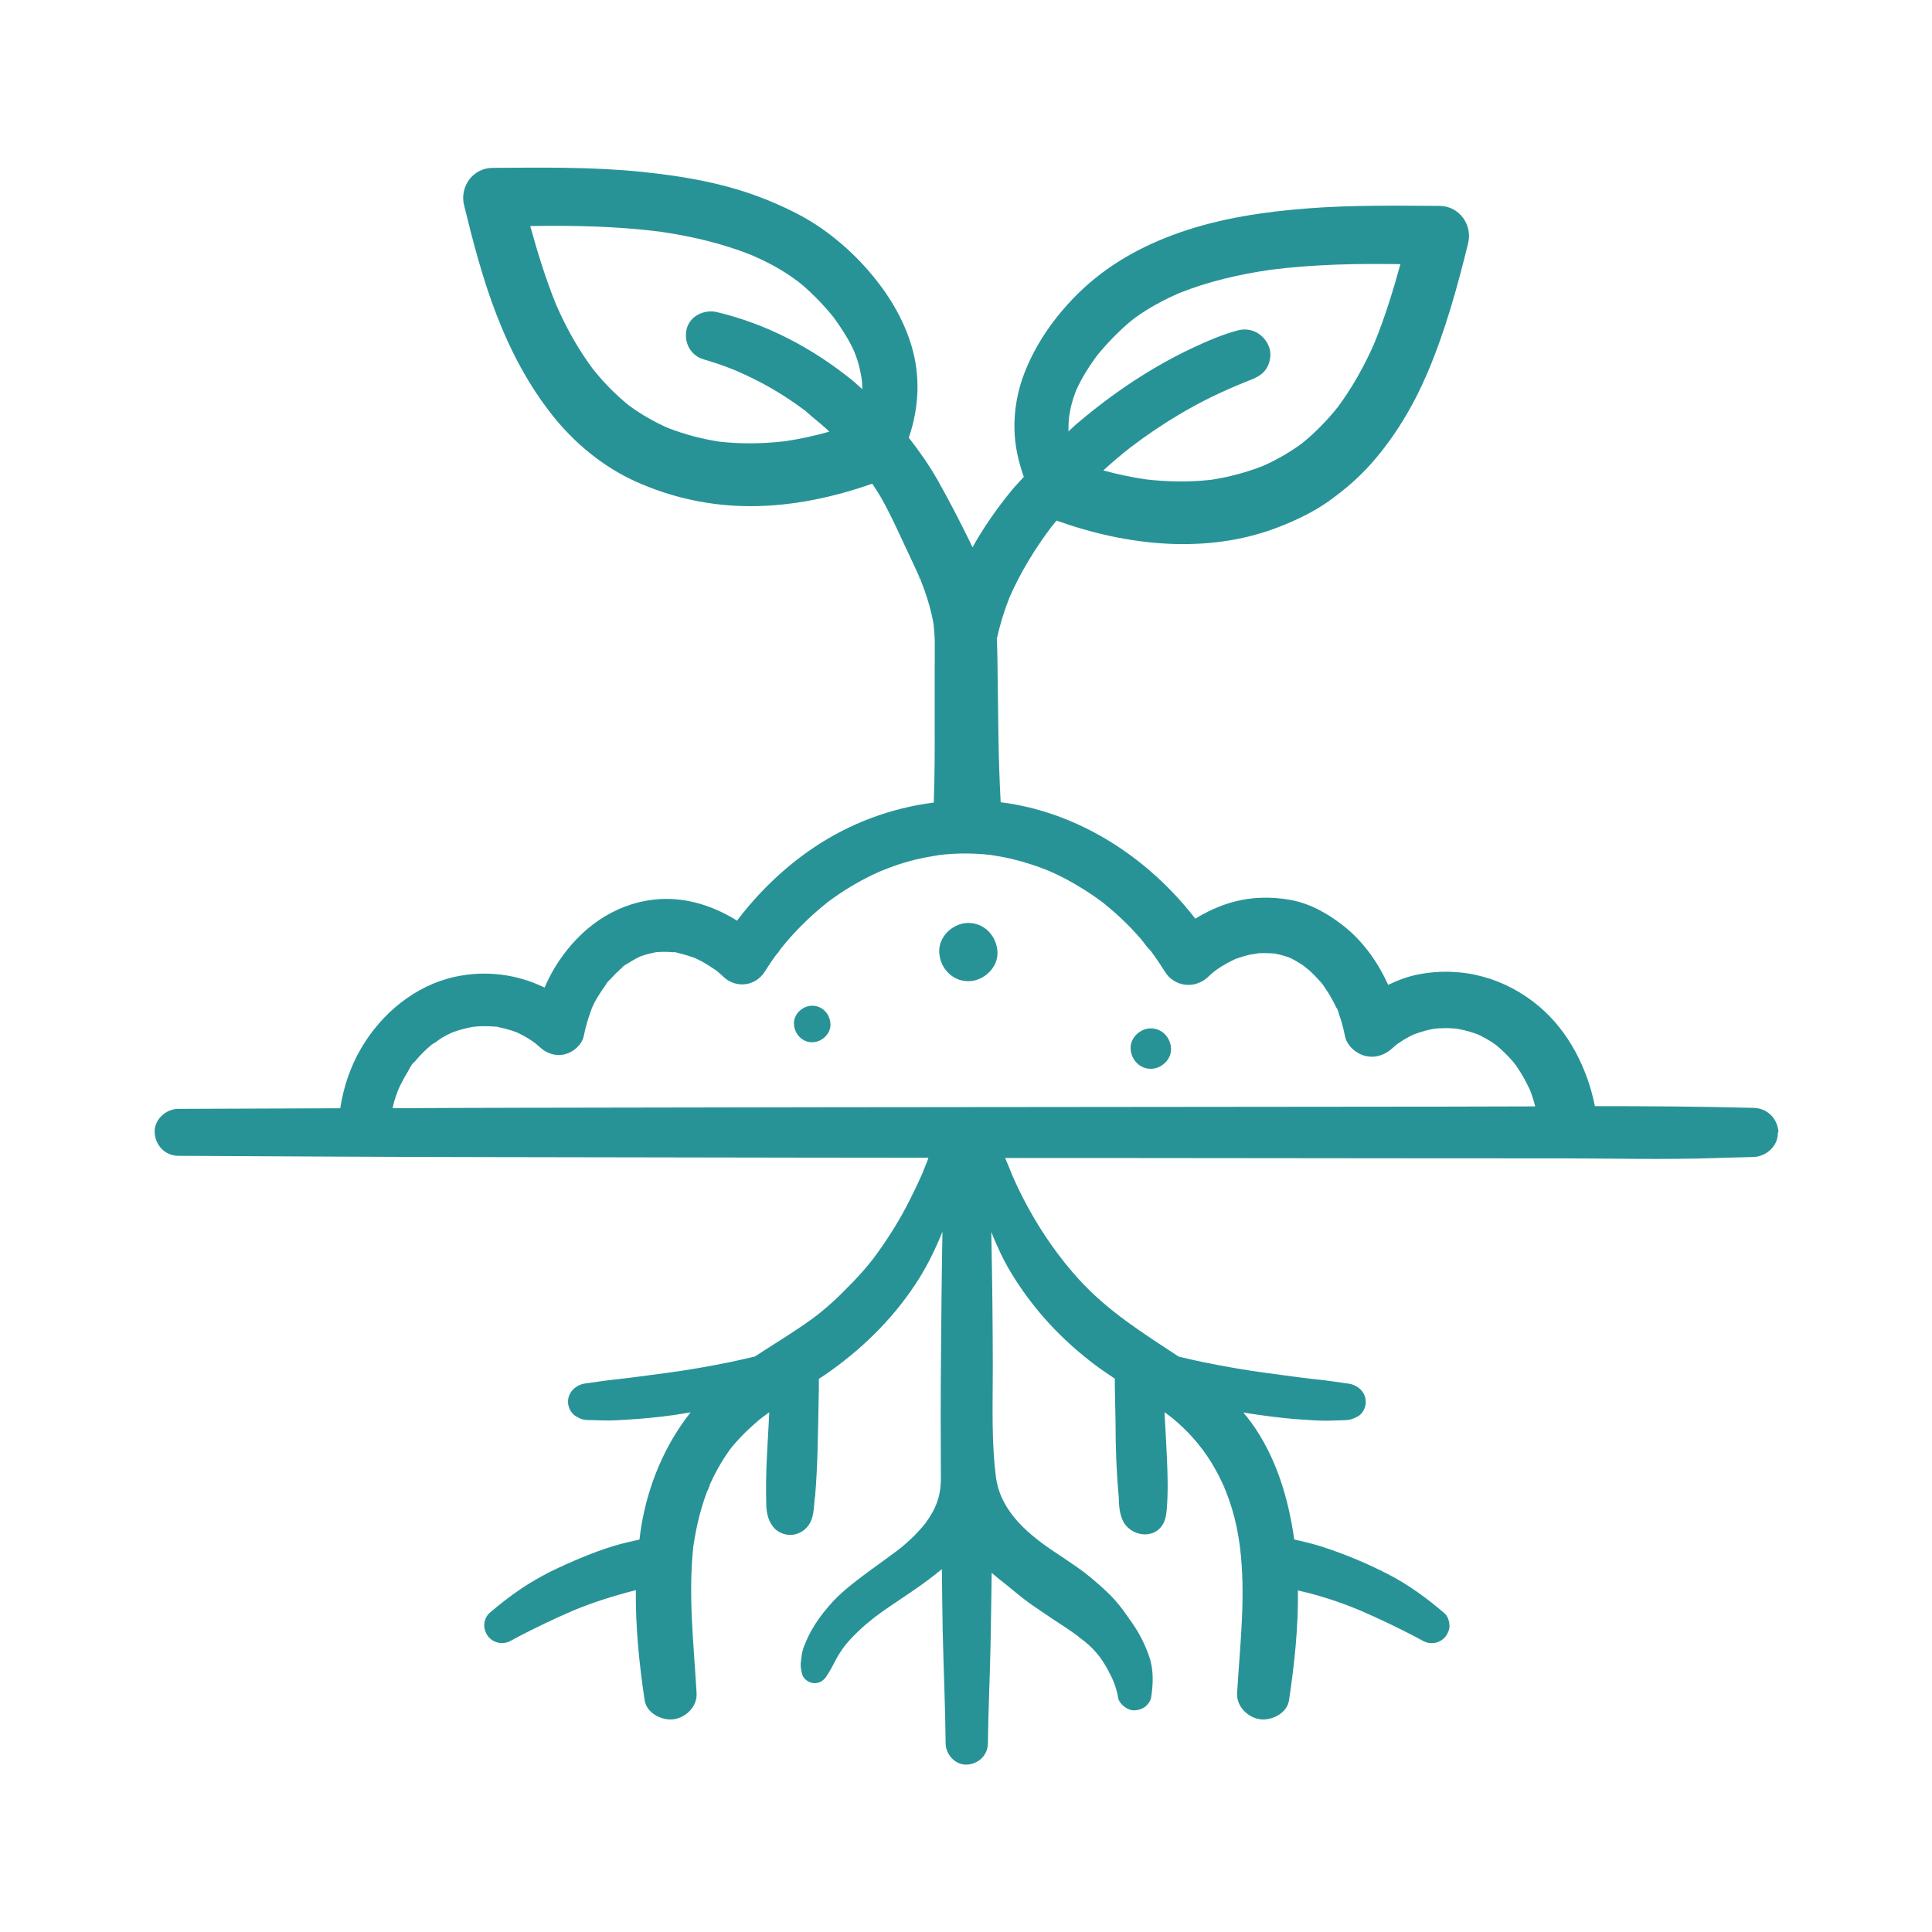
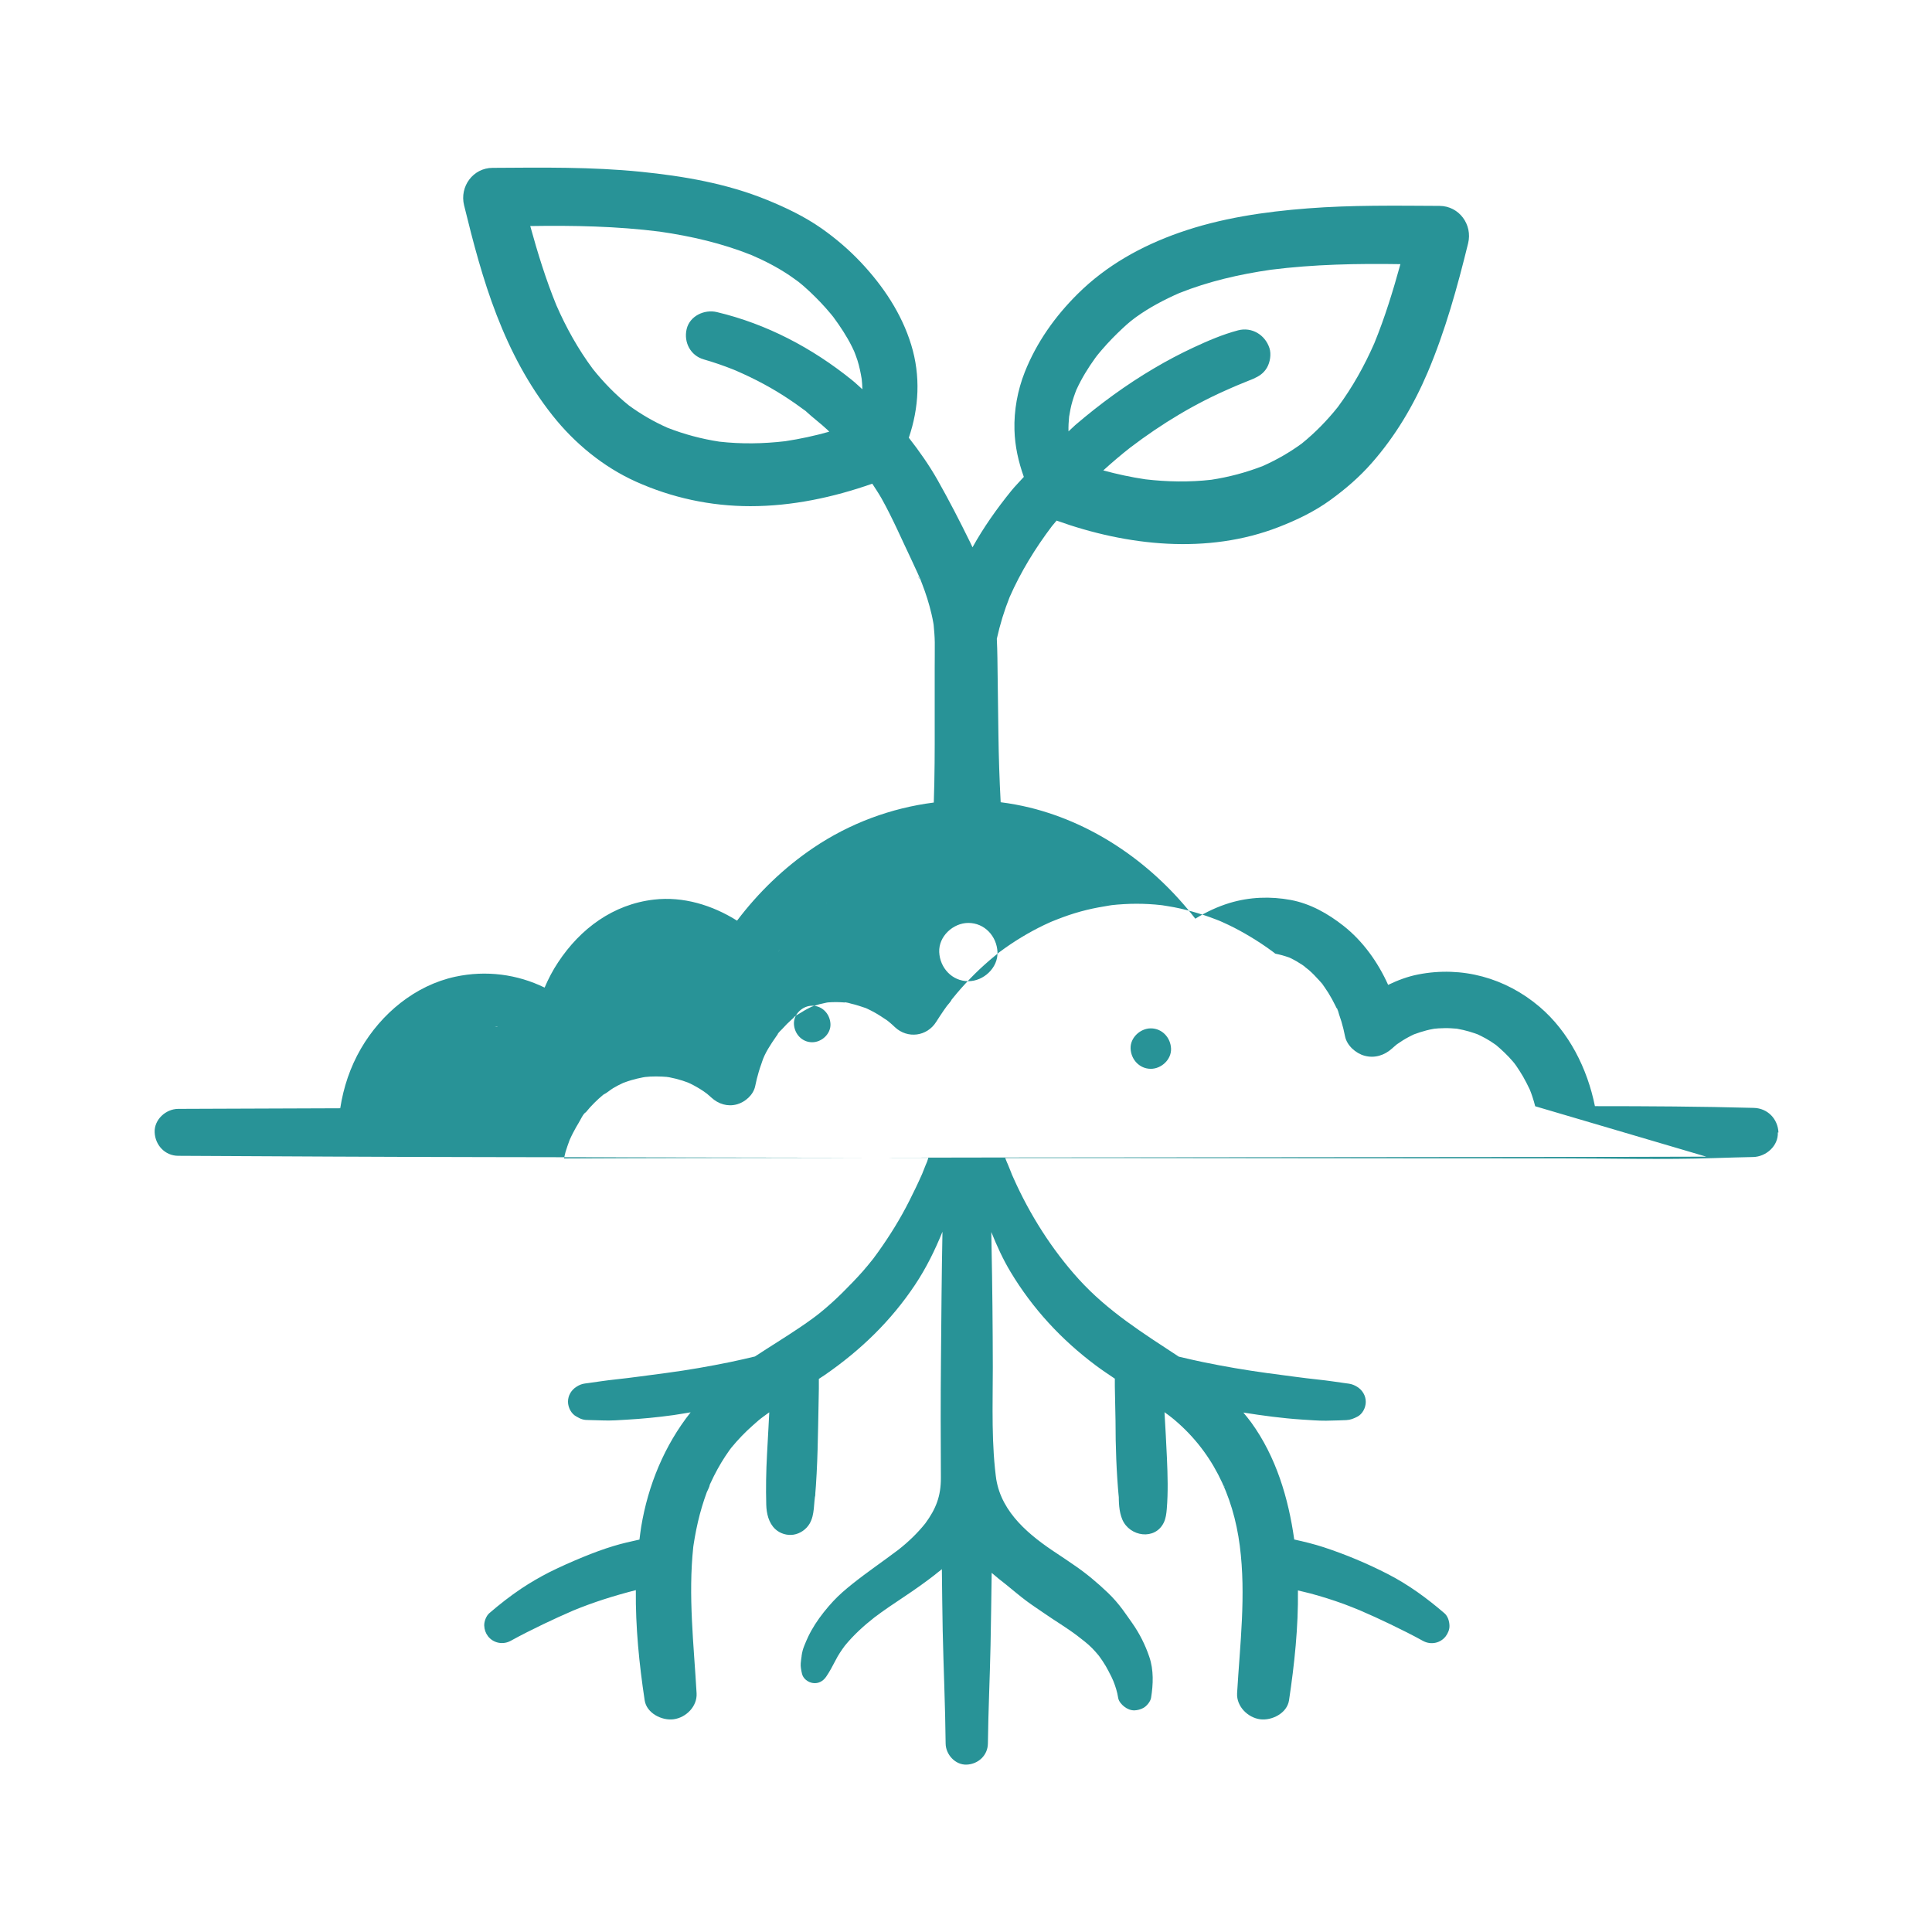
<svg xmlns="http://www.w3.org/2000/svg" width="1200pt" height="1200pt" version="1.1" viewBox="0 0 1200 1200">
-   <path d="m777.61 235.69c0.234-0.094 0.469-0.234 0.703-0.328 0.562-0.234 1.125-0.469 1.734-0.703-0.797 0.328-1.594 0.703-2.438 1.031zm-0.188 0.094c0.047 0 0.094-0.047 0.188-0.094l-1.406 0.562c0.422-0.188 0.797-0.328 1.219-0.516zm-206.48 123.32c-0.469-1.172-1.406-2.109 0.422 1.031-0.094-0.281-0.234-0.562-0.328-0.844-0.047-0.047-0.047-0.094-0.094-0.188zm-71.109-104.25h-0.047c0.328 0.328 0.609 0.562 0.844 0.703-0.281-0.234-0.562-0.469-0.797-0.703zm185.86 306.1s-0.047-0.047-0.094-0.047c-0.844-0.656-2.906-1.734 0.094 0.047zm-377.68 76.594c-0.188 0-0.375-0.047-0.562-0.047 2.484 0.75 1.734 0.141 0.562 0.047zm205.55-76.922c-0.094 0.047-0.141 0.094-0.188 0.188 0.234-0.188 0.609-0.469 0.938-0.703-0.234 0.188-0.469 0.375-0.75 0.562zm590.68 142.74c0.375 8.391-7.312 15.094-15.281 15.281s-15.984 0.375-24 0.656c-31.688 1.078-63.469 0.188-95.156 0.188-31.734 0-63.469 0-95.156-0.047-63.703-0.047-127.4-0.141-191.06-0.188-19.734 0-39.516-0.047-59.25 0 0.375 0.938 0.75 1.828 1.125 2.766 0.469 1.125 0.188 0.375 0.094 0.141 0.938 2.156 1.734 4.312 2.625 6.469 0.188 0.422 0.141 0.375 0.094 0.328 0.047 0.094 0.141 0.281 0.328 0.75 0.328 0.703 0.609 1.406 0.938 2.109 10.031 22.5 23.719 44.203 40.453 62.672 18.141 19.969 39.844 33.469 62.156 48.141 5.062 1.172 10.125 2.391 15.188 3.422 13.172 2.719 26.438 4.969 39.75 6.797 6.562 0.891 13.172 1.734 19.781 2.625-1.172-0.141-2.344-0.328-3.516-0.469 5.25 0.703 10.5 1.359 15.797 1.922 5.531 0.562 11.016 1.453 16.5 2.203 0.703 0.094 1.406 0.188 2.109 0.281 1.922 0.281 3.562 0.938 5.203 1.969 3.234 2.016 5.344 5.438 5.344 9.328 0 3.609-2.016 7.641-5.344 9.281-2.25 1.125-4.125 1.922-6.703 2.062-0.422 0-0.844 0-1.266 0.047l-3.797 0.141c-2.531 0.094-5.062 0.141-7.594 0.188-4.922 0.047-9.938-0.422-14.859-0.703-12.234-0.797-24.375-2.438-36.469-4.359 1.641 2.016 3.328 3.984 4.875 6.141 15.422 21.281 23.109 46.969 26.719 72.703 6.188 1.359 12.375 2.859 18.375 4.828 13.688 4.5 27.094 10.125 39.938 16.734 12.656 6.516 24.141 14.906 34.922 24.188 2.203 1.875 3.094 4.969 3.188 7.734 0.094 2.391-0.938 4.781-2.344 6.656-3.375 4.359-9.328 5.484-14.156 2.812-6.609-3.656-13.406-7.031-20.203-10.312-6.281-3.047-12.703-5.953-19.125-8.719-3.234-1.312-6.469-2.625-9.75-3.844-6.844-2.484-13.781-4.688-20.812-6.562-2.578-0.703-5.156-1.219-7.734-1.875 0.281 22.828-2.156 45.797-5.531 68.25-1.219 8.062-10.734 12.75-18 11.766-7.594-1.031-14.672-7.969-14.25-16.125 1.781-30.609 5.625-60.844 1.688-91.5-4.078-31.828-17.531-59.906-42.844-80.203 1.734 1.406-1.219-0.891-1.312-0.984-0.656-0.469-1.312-0.984-2.016-1.453-0.188-0.141-0.422-0.281-0.609-0.469 0.516 9.469 1.125 18.891 1.5 28.359 0.469 10.594 0.797 21.281-0.094 31.875-0.234 2.812-0.609 5.672-1.781 8.203-5.391 11.391-21.328 8.906-25.828-1.781-2.156-5.109-2.203-10.828-2.203-16.406v2.625c-1.453-15.75-2.016-31.641-2.016-47.484-0.094-4.688-0.188-9.422-0.281-14.109l-0.141-7.172c-0.047-1.641-0.047-3.281 0-4.922-3.984-2.672-7.969-5.344-11.812-8.203-21.375-15.984-39.188-35.203-52.969-58.125-4.734-7.875-8.531-16.266-11.953-24.75 0.047 2.719 0.094 5.484 0.141 8.203 0.516 25.266 0.75 50.531 0.797 75.797 0 23.906-1.031 48 2.438 71.766-0.094-0.703-0.188-1.453-0.281-2.156 3.422 20.906 20.812 34.969 37.5 45.938 3.656 2.391 7.266 4.875 10.875 7.359 7.406 5.016 14.484 10.969 20.953 17.156 3.422 3.281 6.375 6.703 9.234 10.547 2.062 2.812 4.031 5.672 6.047 8.531 4.453 6.375 7.969 13.406 10.453 20.766 2.766 8.109 2.438 17.062 1.078 25.406-0.375 2.344-2.812 5.25-4.875 6.328-1.688 0.891-3.469 1.359-5.344 1.453-2.344 0.094-4.641-0.891-6.422-2.297-1.641-1.266-3.469-3.328-3.797-5.484-0.562-3.609-1.641-7.078-3-10.453-0.891-1.922-1.781-3.844-2.625-5.812 0.469 1.031 0.891 2.109 1.312 3.188-2.016-4.688-4.641-8.953-7.641-13.031-2.672-3.281-5.531-6.281-8.906-8.906 1.031 0.797 2.109 1.594 3.141 2.438-2.578-1.969-5.156-4.031-7.688-6-6.656-5.062-13.875-9.281-20.719-14.062-3.516-2.438-7.125-4.781-10.547-7.312-4.5-3.328-8.719-6.984-13.078-10.5-3-2.297-5.953-4.688-8.812-7.172-0.234 15-0.375 29.953-0.703 44.953-0.422 20.344-1.406 40.688-1.641 61.031-0.094 7.359-5.953 12.797-13.125 13.125-7.125 0.328-13.078-6.281-13.125-13.125-0.234-23.391-1.312-46.734-1.828-70.078-0.281-12.75-0.328-25.453-0.516-38.203-1.172 0.938-2.297 1.969-3.516 2.859-6.469 5.062-13.172 9.797-20.016 14.344-6.188 4.125-12.375 8.25-18.328 12.75-6.703 5.25-13.031 11.016-18.422 17.625-2.109 2.859-4.125 5.812-5.719 9-0.938 1.828-1.875 3.562-2.859 5.344-0.938 1.688-1.922 3.281-3 4.875-1.922 2.812-4.828 4.406-8.203 3.938-3.047-0.422-6.188-2.719-6.844-5.906-0.469-2.109-0.938-4.266-0.75-6.422 0.094-1.547 0.375-3.047 0.562-4.547 0.281-2.297 0.75-4.078 1.594-6.188 0.797-2.016 1.641-3.984 2.578-5.953 1.266-2.625 2.719-5.156 4.266-7.594 3.281-5.062 7.078-9.797 11.156-14.203 3.656-3.938 7.734-7.406 11.953-10.781 9.281-7.406 19.125-14.062 28.594-21.234 6.188-4.875 11.766-10.219 16.688-16.359 6.656-9.094 9.703-16.969 9.656-28.312-0.141-24.375-0.188-48.75 0.047-73.078 0.234-26.578 0.422-53.156 0.938-79.734-4.688 11.531-10.125 22.594-17.062 33-15 22.5-33.844 40.641-56.016 55.969-1.219 0.844-2.484 1.641-3.703 2.438 0.047 1.969 0 3.938 0 5.906l-0.141 7.781c-0.422 20.016-0.516 39.984-2.25 59.953l0.328-2.719c-1.266 6.375-0.375 13.406-3.703 19.031-2.109 3.562-5.859 6.141-9.938 6.797s-8.484-0.703-11.484-3.562c-3.984-3.797-5.344-9.609-5.484-15.094-0.281-10.266-0.094-20.766 0.469-31.031 0.281-5.484 0.562-10.969 0.891-16.453 0.188-3.281 0.375-6.562 0.516-9.844-0.562 0.375-1.078 0.75-1.641 1.172-0.656 0.469-1.266 0.938-1.922 1.406-2.344 1.688-4.594 3.656-6.703 5.578-4.781 4.219-9.188 8.812-13.312 13.828-0.328 0.469-0.656 0.938-1.031 1.359-0.938 1.312-1.875 2.672-2.766 4.031-1.688 2.578-3.281 5.203-4.734 7.875-1.594 2.859-3.047 5.812-4.406 8.766-0.188 0.375-0.328 0.75-0.516 1.125 0.094 0.844-1.5 3.75-1.781 4.5-2.203 6-4.031 12.141-5.484 18.375-0.75 3.234-1.406 6.469-1.969 9.703-0.234 1.406-0.469 2.859-0.703 4.266-0.047 0.422-0.141 0.891-0.234 1.594-3.234 30.469 0.328 60.516 2.062 90.938 0.469 8.156-6.562 15.094-14.25 16.125-7.219 0.984-16.781-3.703-18-11.766-3.422-22.641-5.719-45.562-5.484-68.438-13.219 3.375-26.25 7.453-38.859 12.656-6.281 2.719-12.469 5.531-18.609 8.484-6.797 3.281-13.594 6.656-20.203 10.312-4.828 2.672-10.781 1.5-14.156-2.812-1.5-1.969-2.25-4.172-2.344-6.656-0.094-2.531 1.266-6.094 3.234-7.734 6.328-5.438 12.891-10.594 19.828-15.234 5.578-3.703 11.297-7.031 17.25-10.078 6.938-3.469 14.062-6.609 21.234-9.562 6.188-2.531 12.469-4.875 18.844-6.797 5.25-1.594 10.641-2.812 16.031-3.984 0.328-2.672 0.656-5.297 1.078-7.969 4.266-25.781 14.438-50.531 30.703-71.062-3.562 0.562-7.125 1.219-10.734 1.734-9.797 1.359-19.547 2.297-29.391 2.859-4.406 0.281-8.859 0.562-13.266 0.469-2.203-0.047-4.453-0.094-6.656-0.188-1.172-0.047-2.344-0.047-3.469-0.094-1.312-0.047-2.109 0-3.656-0.422-1.5-0.422-2.438-1.031-3.656-1.688-3.328-1.688-5.344-5.719-5.344-9.281 0-3.891 2.109-7.312 5.344-9.328 1.641-1.031 3.281-1.734 5.203-1.969 0.844-0.094 1.641-0.234 2.438-0.328 5.391-0.75 10.781-1.594 16.172-2.156 5.25-0.562 10.547-1.219 15.797-1.922-1.172 0.141-2.344 0.328-3.516 0.469 6.562-0.891 13.172-1.734 19.781-2.625 13.312-1.781 26.578-4.078 39.75-6.797 5.062-1.031 10.125-2.25 15.141-3.422 9.281-6.094 18.75-11.859 27.844-18 2.766-1.875 5.484-3.75 8.156-5.719 0.375-0.281 1.641-1.219 2.25-1.688 0.797-0.609 2.156-1.688 2.438-1.922 4.734-3.844 9.281-7.969 13.594-12.234 4.312-4.312 8.578-8.672 12.609-13.219 2.203-2.531 4.312-5.062 6.609-7.969 0.141-0.188 0.188-0.281 0.609-0.844 0.844-1.125 1.641-2.203 2.438-3.328 7.172-10.031 13.781-20.672 19.312-31.688 2.719-5.391 5.344-10.781 7.781-16.312 0.188-0.375 0.281-0.562 0.328-0.75 0.094-0.188 0.188-0.422 0.328-0.844 0.234-0.562 0.469-1.125 0.656-1.641 0.375-0.984 0.75-1.969 1.172-2.953 0.422-0.938 0.609-1.406 0.703-1.594 0.375-0.891 0.562-1.828 0.891-2.719-27.938-0.047-55.922-0.047-83.859-0.094-63.703-0.094-127.4-0.188-191.06-0.328-63.703-0.094-127.4-0.469-191.06-0.797-8.156-0.047-14.25-6.656-14.578-14.578-0.375-7.875 6.938-14.531 14.578-14.578 7.969-0.047 15.984-0.094 24-0.094 25.594-0.141 51.141-0.188 76.688-0.281 2.016-13.031 6.141-25.453 12.844-37.031 12.656-21.75 33.656-39.281 58.594-44.672 19.172-4.125 38.484-1.547 55.5 6.75 2.344-5.484 5.109-10.781 8.391-15.703 13.828-20.953 34.219-36.047 59.531-38.953 18.094-2.109 36.234 3.422 51.609 13.078 13.266-17.531 29.156-32.906 47.484-45.281 22.5-15.188 48.188-24.703 74.719-28.078 0.562-16.5 0.609-33.047 0.562-49.594-0.047-11.297-0.047-22.594 0-33.891 0-5.344 0.094-10.734 0.047-16.078-0.047-3.609-0.375-7.219-0.703-10.781-0.094-0.469-0.141-0.984-0.234-1.453-0.328-1.781-0.656-3.516-1.078-5.25-1.5-6.469-3.516-12.797-5.906-18.938-0.281-0.75-0.609-1.5-0.891-2.297 0.094 0.141 0.094 0.188 0.188 0.328-0.188-0.375-0.328-0.797-0.609-1.359-0.422-0.984-0.844-2.016-1.312-2.953-1.312-2.906-2.672-5.812-4.031-8.719-6.047-12.656-11.625-25.641-18.469-37.875-1.781-3.141-3.797-6.141-5.766-9.188-24.281 8.531-49.922 13.969-75.703 13.969-24.703 0-48.844-5.203-71.297-15.328-20.109-9.094-37.875-23.719-51.562-40.969-15.094-19.031-26.062-39.938-34.828-62.578-8.531-22.031-14.531-45.047-20.156-68.016-2.859-11.625 5.531-23.203 17.719-23.25 30.703-0.188 61.5-0.656 92.062 2.438 26.484 2.672 53.25 7.266 78.047 17.344 12 4.875 23.672 10.453 34.312 17.906 8.766 6.188 16.875 13.125 24.234 20.906 13.875 14.719 25.406 31.875 31.359 51.375 5.906 19.266 4.828 39.094-1.5 57.656 6.562 8.391 12.703 17.156 17.906 26.344 7.078 12.516 13.734 25.453 20.062 38.344 0.562 1.125 1.031 2.25 1.594 3.375 6.891-12.422 15.141-24.047 24.094-35.109 2.438-3 5.203-5.719 7.781-8.625-3.328-9.328-5.531-18.984-5.812-29.062-0.375-12.188 1.922-24.75 6.422-36.094 7.359-18.469 18.797-34.594 32.906-48.562 17.766-17.625 39.516-29.719 63-37.969 25.594-9 52.922-13.031 79.875-15.094 27.234-2.109 54.562-1.688 81.844-1.547 12.188 0.094 20.578 11.672 17.719 23.25-6.703 27.281-14.156 54.281-25.125 80.156-8.719 20.484-20.016 39.562-34.734 56.297-7.641 8.719-16.359 16.219-25.734 23.016-9.844 7.125-20.766 12.375-32.109 16.781-44.203 17.156-94.078 11.719-137.9-4.031-0.938 1.172-1.969 2.297-2.906 3.469-10.312 13.641-19.359 28.359-26.25 44.016-3.375 8.438-6 17.062-7.969 25.922 0.375 7.828 0.422 15.656 0.516 23.531 0.141 11.859 0.281 23.719 0.469 35.625 0.188 14.156 0.656 28.266 1.406 42.375 6.047 0.75 12.094 1.875 18.094 3.328 41.062 10.125 77.062 35.719 102.8 69 6.703-4.125 13.828-7.5 21.422-9.797 12.328-3.703 25.266-4.172 37.875-1.828 12.234 2.297 23.109 8.484 32.766 16.078 11.953 9.422 21.328 22.453 27.703 36.656 5.953-2.859 12.141-5.203 18.656-6.469 27.281-5.344 54.281 2.156 75.375 20.062 18.281 15.562 29.719 38.391 34.406 61.734 32.906 0 65.812 0.188 98.719 1.078 8.578 0.234 14.906 6.844 15.281 15.281zm-440.58-435.42c1.453-1.266 2.766-2.672 4.219-3.938 15.281-13.078 31.594-25.031 48.938-35.25 7.922-4.688 16.078-9 24.422-12.891 8.953-4.172 18.188-8.156 27.75-10.688 8.578-2.25 16.828 2.812 19.5 11.062 1.219 3.797 0.375 8.812-1.594 12.188-2.109 3.562-5.016 5.344-8.578 6.891-3.375 1.406-6.703 2.719-10.078 4.125-2.297 0.984-4.547 1.969-6.844 2.953 1.312-0.562 2.625-1.125 3.891-1.641-22.594 9.562-43.688 22.359-63.234 37.219-5.766 4.5-11.344 9.281-16.781 14.203 8.578 2.344 17.297 4.219 26.156 5.531 13.594 1.594 27.328 1.828 40.922 0.281 11.016-1.688 21.797-4.547 32.203-8.625 8.484-3.797 16.5-8.391 24-13.875 8.297-6.703 15.75-14.344 22.406-22.688 9.094-12.281 16.5-25.594 22.641-39.562 6.562-16.031 11.625-32.531 16.219-49.172-26.859-0.422-53.766 0.094-80.438 3.469-19.453 2.812-38.719 7.219-57 14.531-9.281 4.078-18.281 8.812-26.531 14.719-1.078 0.75-2.109 1.594-3.188 2.344 4.453-3.141 0.656-0.469-0.328 0.328-1.781 1.453-3.516 3-5.203 4.594-2.109 1.969-4.172 3.984-6.188 6.047-2.25 2.297-4.406 4.688-6.516 7.125-1.125 1.266-2.156 2.578-3.234 3.891-0.328 0.422-0.656 0.844-0.938 1.266-4.406 6.094-8.391 12.562-11.531 19.406l-0.141 0.281c-0.234 0.609-0.469 1.219-0.703 1.828-0.656 1.781-1.266 3.562-1.781 5.344-0.938 3.141-1.547 6.375-2.062 9.609-0.281 3-0.469 6.047-0.375 9.094zm-128.02-26.156c-0.047-2.156-0.188-4.266-0.422-6.375-0.656-3.938-1.453-7.875-2.672-11.719-0.609-1.875-1.312-3.656-2.016-5.484 0-0.047 0-0.047-0.047-0.094-0.422-0.938-0.891-1.875-1.359-2.859-3.234-6.516-7.266-12.562-11.578-18.422-0.469-0.562-0.938-1.172-1.406-1.734-1.031-1.219-2.062-2.438-3.141-3.656-2.062-2.344-4.219-4.594-6.469-6.844-2.391-2.391-4.828-4.688-7.406-6.938-0.984-0.844-2.016-1.734-3.047-2.531-0.141-0.141-0.328-0.281-0.516-0.375-1.828-1.312-3.609-2.625-5.484-3.891-7.312-4.875-15.094-8.906-23.156-12.375-18.328-7.359-37.641-11.812-57.141-14.625-26.672-3.375-53.531-3.891-80.438-3.469 4.594 16.641 9.656 33.141 16.219 49.172 6.094 13.969 13.547 27.328 22.641 39.562 6.656 8.344 14.109 15.984 22.406 22.688 7.5 5.484 15.516 10.125 24 13.875 10.406 4.078 21.188 6.938 32.203 8.625 13.594 1.547 27.328 1.312 40.922-0.281 9.234-1.406 18.375-3.375 27.328-5.906-0.281-0.281-0.562-0.609-0.844-0.891-4.359-4.125-9.281-7.734-13.688-11.812 0.469 0.375 0.516 0.281-0.703-0.609-0.047 0-0.047-0.047-0.094-0.047-0.047-0.047-0.141-0.094-0.188-0.141 0.047 0.047 0.094 0.094 0.141 0.141-0.562-0.422-1.125-0.844-1.688-1.219-1.312-0.984-2.672-1.969-4.031-2.906-2.438-1.688-4.875-3.328-7.359-4.922-5.297-3.375-10.734-6.469-16.312-9.328-2.953-1.5-5.953-2.953-8.953-4.312-1.406-0.656-2.859-1.266-4.312-1.922-0.516-0.188-1.031-0.422-1.594-0.656-6-2.391-12.141-4.5-18.328-6.281-8.203-2.344-12.516-10.594-10.641-18.75 1.875-8.203 11.016-12.469 18.75-10.641 30.984 7.359 59.203 22.266 83.906 42.188 2.25 1.781 4.312 3.844 6.469 5.719zm39.797 480.19c-0.188 0.469-0.469 1.125 0 0.047zm245.58-111.42c0.188 0.281 0.422 0.562 1.031 1.312 0.047-0.047-0.469-0.656-1.031-1.312zm-200.39-113.62c0.094 0.422 0.094 0.844 0.188 1.266-0.047-0.422-0.094-0.844-0.188-1.266zm-136.18 92.766c-0.094 0.094-0.188 0.234-0.281 0.328-1.875 2.344-0.047 0.188 0.281-0.328zm469.08 97.406c-0.516-1.969-1.031-3.938-1.688-5.812-0.469-1.453-0.984-2.859-1.547-4.266-0.047-0.094-0.047-0.141-0.094-0.234l-0.094-0.188c-1.312-2.719-2.625-5.391-4.125-7.969-1.312-2.25-2.719-4.406-4.172-6.562l-1.125-1.547c-0.375-0.469-0.75-0.938-1.125-1.359-3.141-3.656-6.609-6.938-10.266-10.031-0.094-0.094-0.188-0.094-0.328-0.234-0.984-0.703-2.016-1.406-3.047-2.062-1.922-1.219-3.891-2.344-5.906-3.328-0.75-0.375-1.547-0.75-2.344-1.125-0.562-0.188-1.078-0.375-1.594-0.562-2.344-0.797-4.688-1.5-7.125-2.062-1.266-0.281-2.578-0.562-3.891-0.797-0.141-0.047-0.188-0.047-0.328-0.047-2.438-0.188-4.828-0.375-7.312-0.328-1.312 0-2.625 0.047-3.938 0.141-0.469 0.047-1.922 0.188-2.625 0.234-0.469 0.094-0.844 0.141-1.031 0.188-1.312 0.234-2.578 0.516-3.844 0.844-2.578 0.656-5.062 1.5-7.547 2.391h-0.047c-1.172 0.562-2.391 1.125-3.562 1.781-2.391 1.266-4.688 2.719-6.891 4.266-0.141 0.094-0.328 0.234-0.516 0.375-0.938 0.844-1.922 1.594-2.812 2.438-4.688 4.219-10.734 6.188-17.016 4.5-5.531-1.5-11.062-6.375-12.188-12.188-0.609-3.047-1.312-6.047-2.203-9-0.469-1.5-0.938-2.953-1.453-4.406-0.375-1.078-0.844-3.516-1.641-4.312 1.031 2.391 1.125 2.719 0.375 0.984-0.328-0.703-0.656-1.406-0.984-2.062-0.656-1.359-1.359-2.719-2.109-4.078-1.453-2.672-3.047-5.25-4.781-7.688-0.422-0.609-0.844-1.219-1.312-1.828-0.375-0.469-0.375-0.469-0.422-0.562-0.75-0.844-1.594-1.828-1.781-1.969-1.922-2.156-3.984-4.266-6.188-6.188-0.703-0.656-2.016-1.453-2.812-2.297-0.422-0.281-0.891-0.609-1.312-0.938-2.344-1.547-4.781-2.953-7.312-4.172-0.188-0.094-0.422-0.188-0.609-0.281-0.047 0-0.047-0.047-0.141-0.047-1.406-0.469-2.812-0.984-4.266-1.359s-2.906-0.75-4.359-1.031c-0.281-0.047-0.609-0.094-0.891-0.141-3-0.141-5.906-0.281-8.906-0.141-0.422 0.047-0.844 0.094-1.312 0.094-0.891 0.422-3.375 0.516-4.125 0.703-2.953 0.656-5.859 1.5-8.719 2.531-0.422 0.141-0.844 0.328-1.219 0.469-1.359 0.656-2.766 1.312-4.078 2.062-2.719 1.453-5.391 3.094-7.922 4.922-0.281 0.188-0.562 0.422-0.844 0.656-0.141 0.141-0.047 0.047-0.328 0.281-1.172 1.031-2.391 2.062-3.516 3.141-8.203 7.594-20.812 6.094-26.766-3.469-1.781-2.859-3.656-5.719-5.578-8.484-0.891-1.312-1.828-2.578-2.766-3.844-0.234-0.328-0.469-0.656-0.703-0.938-2.203-1.875-3.984-4.922-5.859-7.078-2.062-2.344-4.172-4.641-6.328-6.891-4.172-4.312-8.531-8.391-13.125-12.234-1.125-0.984-2.297-1.922-3.469-2.859l0.188 0.094c-0.469-0.281-0.938-0.703-1.359-1.031-2.438-1.828-4.922-3.562-7.453-5.25-4.406-2.906-8.906-5.625-13.547-8.156-2.297-1.266-4.641-2.438-6.984-3.562-1.172-0.562-2.344-1.125-3.562-1.641-0.281-0.141-1.031-0.469-1.688-0.75-0.375-0.141-0.797-0.328-0.938-0.375-0.703-0.281-1.406-0.562-2.062-0.797-1.219-0.469-2.438-0.938-3.656-1.359-2.25-0.797-4.547-1.547-6.844-2.25-4.922-1.5-9.891-2.766-14.953-3.75-2.391-0.469-4.828-0.797-7.266-1.219-0.234-0.047-0.516-0.047-0.75-0.094-1.266-0.141-2.531-0.281-3.797-0.375-5.109-0.422-10.219-0.562-15.281-0.422-2.719 0.094-5.438 0.234-8.203 0.469-1.078 0.094-2.156 0.188-3.281 0.328 0 0-0.891 0.141-1.547 0.234-4.688 0.75-9.375 1.594-14.016 2.719-5.016 1.219-9.938 2.719-14.766 4.5-2.344 0.844-4.594 1.781-6.891 2.672-0.516 0.234-1.031 0.469-1.5 0.656-1.172 0.562-2.344 1.078-3.562 1.641-9.516 4.594-18.562 10.078-27.047 16.359-0.188 0.141-0.469 0.328-0.656 0.516 0.469-0.422 0.703-0.609-0.562 0.422l-0.188 0.141c-0.141 0.094-0.281 0.281-0.422 0.328 0.047 0 0.141-0.094 0.234-0.141-0.75 0.609-1.547 1.219-2.297 1.875-2.062 1.688-4.125 3.469-6.094 5.25-4.031 3.609-7.875 7.453-11.578 11.438-1.875 2.016-3.656 4.031-5.438 6.141-0.891 1.031-1.781 2.109-2.625 3.188-0.234 0.328-0.516 0.656-0.75 0.938 0 0.609-2.484 3.281-2.812 3.75-0.703 0.938-1.406 1.922-2.062 2.906-1.594 2.297-3.094 4.641-4.594 6.984-5.719 9.094-17.812 10.641-25.641 3.281-1.125-1.078-2.297-2.156-3.516-3.141-0.328-0.281-0.656-0.516-0.984-0.797-0.141-0.094-0.094-0.047-0.375-0.281-2.578-1.734-5.156-3.469-7.875-4.969-1.359-0.75-2.719-1.453-4.125-2.109-0.281-0.141-0.562-0.234-0.797-0.375-0.188-0.094-0.328-0.094-0.562-0.234-2.906-0.938-5.719-1.969-8.719-2.625-0.562-0.141-4.031-1.219-4.406-0.844 2.484 0.281 2.812 0.375 0.984 0.141-0.75-0.094-1.5-0.141-2.203-0.188-2.953-0.188-5.953-0.188-8.906 0.047-0.234 0-0.469 0.047-0.703 0.094-0.141 0.047-0.234 0.047-0.469 0.094-1.453 0.328-2.906 0.609-4.359 0.984s-2.859 0.938-4.266 1.359c-0.188 0.094-0.281 0.094-0.422 0.141l-0.562 0.281c-2.531 1.219-4.969 2.625-7.312 4.125-0.891 0.562-2.953 1.547-3.469 2.484 1.875-1.453 2.156-1.641 0.797-0.562-0.562 0.469-1.125 0.938-1.641 1.406-2.156 1.922-4.266 4.031-6.188 6.188-0.797 0.891-2.484 2.25-2.859 3.375 1.406-1.828 1.547-2.062 0.516-0.656-0.469 0.609-0.891 1.219-1.312 1.828-3.281 4.734-7.078 10.312-8.812 15.844-0.188 0.656-0.422 1.266-0.516 1.547-0.516 1.453-1.031 2.906-1.453 4.406-0.891 2.953-1.641 5.953-2.25 9-1.078 5.438-6.188 9.984-11.391 11.391-5.812 1.594-11.531-0.234-15.844-4.219l-2.25-1.969c-0.094-0.094-0.234-0.188-0.422-0.375-0.516-0.328-1.969-1.406-2.344-1.688-2.531-1.688-5.203-3.234-7.969-4.594-0.422-0.188-1.031-0.422-1.547-0.703-1.172-0.422-2.297-0.844-3.469-1.219-2.672-0.844-5.438-1.547-8.156-2.062-0.703-0.141-1.547-0.141-2.203-0.375 0.234 0.094 0.281 0.094 0.469 0.141-0.938-0.094-1.875-0.141-2.812-0.188-2.438-0.141-4.875-0.094-7.312 0-0.938 0.047-1.875 0.141-2.812 0.234h-0.141c-0.656 0.094-1.406 0.234-1.688 0.281-2.438 0.469-4.781 1.031-7.172 1.734-1.453 0.422-2.906 0.938-4.312 1.453-0.234 0.094-0.281 0.094-0.422 0.141s-0.188 0.094-0.422 0.188c-2.062 0.938-4.031 1.969-6 3.141s-3.891 3-5.906 3.938c-0.094 0.094-0.188 0.141-0.281 0.188-0.938 0.797-1.875 1.594-2.812 2.438-1.875 1.688-3.609 3.469-5.344 5.344-0.844 0.938-1.688 1.922-2.484 2.906-0.375 0.422-0.703 0.844-1.031 1.266-1.172 1.406 0.891-1.125 0.891-1.125-1.547 0.703-3.422 4.922-4.359 6.422-1.266 2.062-2.438 4.172-3.562 6.328-0.703 1.312-1.312 2.672-1.969 4.078-0.094 0.188-0.141 0.281-0.188 0.422-0.047 0.094-0.047 0.188-0.141 0.375-0.844 2.344-1.688 4.641-2.391 6.984-0.422 1.359-0.609 2.766-0.938 4.125 26.906-0.094 53.766-0.281 80.625-0.281 63.703-0.094 127.4-0.234 191.06-0.328 63.703-0.047 127.4-0.141 191.06-0.188 63.703-0.047 127.4-0.141 191.06-0.188 18.562 0 37.078-0.094 55.641-0.141zm-455.81 341.72c0-0.188 0.047-0.281 0.094-0.469 0.094-0.797 0.188-1.594 0.281-2.344-0.141 0.938-0.234 1.875-0.375 2.812zm85.641-52.875c-0.609 0.516-1.266 0.938-1.922 1.453-0.281 0.188-0.516 0.469-0.797 0.656 0.891-0.703 1.781-1.406 2.719-2.062zm176.86-53.625c-0.094 0.609 0.188 1.266 0.422 1.5-0.234-0.609-0.422-1.125-0.422-1.453zm-158.76-349.08c-9.469 0-18.516 8.344-18.094 18.094 0.422 9.797 7.969 18.094 18.094 18.094 9.469 0 18.516-8.344 18.094-18.094-0.422-9.797-7.969-18.094-18.094-18.094zm-96.984 51.422c-5.953 0-11.625 5.203-11.344 11.344s4.969 11.344 11.344 11.344c5.906 0 11.625-5.203 11.344-11.344s-4.969-11.344-11.344-11.344zm210.32 14.062c-6.562 0-12.844 5.766-12.562 12.562s5.531 12.562 12.562 12.562c6.562 0 12.844-5.766 12.562-12.562s-5.531-12.562-12.562-12.562z" fill="#289397" />
+   <path d="m777.61 235.69c0.234-0.094 0.469-0.234 0.703-0.328 0.562-0.234 1.125-0.469 1.734-0.703-0.797 0.328-1.594 0.703-2.438 1.031zm-0.188 0.094c0.047 0 0.094-0.047 0.188-0.094l-1.406 0.562c0.422-0.188 0.797-0.328 1.219-0.516zm-206.48 123.32c-0.469-1.172-1.406-2.109 0.422 1.031-0.094-0.281-0.234-0.562-0.328-0.844-0.047-0.047-0.047-0.094-0.094-0.188zm-71.109-104.25h-0.047c0.328 0.328 0.609 0.562 0.844 0.703-0.281-0.234-0.562-0.469-0.797-0.703zm185.86 306.1s-0.047-0.047-0.094-0.047c-0.844-0.656-2.906-1.734 0.094 0.047zm-377.68 76.594c-0.188 0-0.375-0.047-0.562-0.047 2.484 0.75 1.734 0.141 0.562 0.047zm205.55-76.922c-0.094 0.047-0.141 0.094-0.188 0.188 0.234-0.188 0.609-0.469 0.938-0.703-0.234 0.188-0.469 0.375-0.75 0.562zm590.68 142.74c0.375 8.391-7.312 15.094-15.281 15.281s-15.984 0.375-24 0.656c-31.688 1.078-63.469 0.188-95.156 0.188-31.734 0-63.469 0-95.156-0.047-63.703-0.047-127.4-0.141-191.06-0.188-19.734 0-39.516-0.047-59.25 0 0.375 0.938 0.75 1.828 1.125 2.766 0.469 1.125 0.188 0.375 0.094 0.141 0.938 2.156 1.734 4.312 2.625 6.469 0.188 0.422 0.141 0.375 0.094 0.328 0.047 0.094 0.141 0.281 0.328 0.75 0.328 0.703 0.609 1.406 0.938 2.109 10.031 22.5 23.719 44.203 40.453 62.672 18.141 19.969 39.844 33.469 62.156 48.141 5.062 1.172 10.125 2.391 15.188 3.422 13.172 2.719 26.438 4.969 39.75 6.797 6.562 0.891 13.172 1.734 19.781 2.625-1.172-0.141-2.344-0.328-3.516-0.469 5.25 0.703 10.5 1.359 15.797 1.922 5.531 0.562 11.016 1.453 16.5 2.203 0.703 0.094 1.406 0.188 2.109 0.281 1.922 0.281 3.562 0.938 5.203 1.969 3.234 2.016 5.344 5.438 5.344 9.328 0 3.609-2.016 7.641-5.344 9.281-2.25 1.125-4.125 1.922-6.703 2.062-0.422 0-0.844 0-1.266 0.047l-3.797 0.141c-2.531 0.094-5.062 0.141-7.594 0.188-4.922 0.047-9.938-0.422-14.859-0.703-12.234-0.797-24.375-2.438-36.469-4.359 1.641 2.016 3.328 3.984 4.875 6.141 15.422 21.281 23.109 46.969 26.719 72.703 6.188 1.359 12.375 2.859 18.375 4.828 13.688 4.5 27.094 10.125 39.938 16.734 12.656 6.516 24.141 14.906 34.922 24.188 2.203 1.875 3.094 4.969 3.188 7.734 0.094 2.391-0.938 4.781-2.344 6.656-3.375 4.359-9.328 5.484-14.156 2.812-6.609-3.656-13.406-7.031-20.203-10.312-6.281-3.047-12.703-5.953-19.125-8.719-3.234-1.312-6.469-2.625-9.75-3.844-6.844-2.484-13.781-4.688-20.812-6.562-2.578-0.703-5.156-1.219-7.734-1.875 0.281 22.828-2.156 45.797-5.531 68.25-1.219 8.062-10.734 12.75-18 11.766-7.594-1.031-14.672-7.969-14.25-16.125 1.781-30.609 5.625-60.844 1.688-91.5-4.078-31.828-17.531-59.906-42.844-80.203 1.734 1.406-1.219-0.891-1.312-0.984-0.656-0.469-1.312-0.984-2.016-1.453-0.188-0.141-0.422-0.281-0.609-0.469 0.516 9.469 1.125 18.891 1.5 28.359 0.469 10.594 0.797 21.281-0.094 31.875-0.234 2.812-0.609 5.672-1.781 8.203-5.391 11.391-21.328 8.906-25.828-1.781-2.156-5.109-2.203-10.828-2.203-16.406v2.625c-1.453-15.75-2.016-31.641-2.016-47.484-0.094-4.688-0.188-9.422-0.281-14.109l-0.141-7.172c-0.047-1.641-0.047-3.281 0-4.922-3.984-2.672-7.969-5.344-11.812-8.203-21.375-15.984-39.188-35.203-52.969-58.125-4.734-7.875-8.531-16.266-11.953-24.75 0.047 2.719 0.094 5.484 0.141 8.203 0.516 25.266 0.75 50.531 0.797 75.797 0 23.906-1.031 48 2.438 71.766-0.094-0.703-0.188-1.453-0.281-2.156 3.422 20.906 20.812 34.969 37.5 45.938 3.656 2.391 7.266 4.875 10.875 7.359 7.406 5.016 14.484 10.969 20.953 17.156 3.422 3.281 6.375 6.703 9.234 10.547 2.062 2.812 4.031 5.672 6.047 8.531 4.453 6.375 7.969 13.406 10.453 20.766 2.766 8.109 2.438 17.062 1.078 25.406-0.375 2.344-2.812 5.25-4.875 6.328-1.688 0.891-3.469 1.359-5.344 1.453-2.344 0.094-4.641-0.891-6.422-2.297-1.641-1.266-3.469-3.328-3.797-5.484-0.562-3.609-1.641-7.078-3-10.453-0.891-1.922-1.781-3.844-2.625-5.812 0.469 1.031 0.891 2.109 1.312 3.188-2.016-4.688-4.641-8.953-7.641-13.031-2.672-3.281-5.531-6.281-8.906-8.906 1.031 0.797 2.109 1.594 3.141 2.438-2.578-1.969-5.156-4.031-7.688-6-6.656-5.062-13.875-9.281-20.719-14.062-3.516-2.438-7.125-4.781-10.547-7.312-4.5-3.328-8.719-6.984-13.078-10.5-3-2.297-5.953-4.688-8.812-7.172-0.234 15-0.375 29.953-0.703 44.953-0.422 20.344-1.406 40.688-1.641 61.031-0.094 7.359-5.953 12.797-13.125 13.125-7.125 0.328-13.078-6.281-13.125-13.125-0.234-23.391-1.312-46.734-1.828-70.078-0.281-12.75-0.328-25.453-0.516-38.203-1.172 0.938-2.297 1.969-3.516 2.859-6.469 5.062-13.172 9.797-20.016 14.344-6.188 4.125-12.375 8.25-18.328 12.75-6.703 5.25-13.031 11.016-18.422 17.625-2.109 2.859-4.125 5.812-5.719 9-0.938 1.828-1.875 3.562-2.859 5.344-0.938 1.688-1.922 3.281-3 4.875-1.922 2.812-4.828 4.406-8.203 3.938-3.047-0.422-6.188-2.719-6.844-5.906-0.469-2.109-0.938-4.266-0.75-6.422 0.094-1.547 0.375-3.047 0.562-4.547 0.281-2.297 0.75-4.078 1.594-6.188 0.797-2.016 1.641-3.984 2.578-5.953 1.266-2.625 2.719-5.156 4.266-7.594 3.281-5.062 7.078-9.797 11.156-14.203 3.656-3.938 7.734-7.406 11.953-10.781 9.281-7.406 19.125-14.062 28.594-21.234 6.188-4.875 11.766-10.219 16.688-16.359 6.656-9.094 9.703-16.969 9.656-28.312-0.141-24.375-0.188-48.75 0.047-73.078 0.234-26.578 0.422-53.156 0.938-79.734-4.688 11.531-10.125 22.594-17.062 33-15 22.5-33.844 40.641-56.016 55.969-1.219 0.844-2.484 1.641-3.703 2.438 0.047 1.969 0 3.938 0 5.906l-0.141 7.781c-0.422 20.016-0.516 39.984-2.25 59.953l0.328-2.719c-1.266 6.375-0.375 13.406-3.703 19.031-2.109 3.562-5.859 6.141-9.938 6.797s-8.484-0.703-11.484-3.562c-3.984-3.797-5.344-9.609-5.484-15.094-0.281-10.266-0.094-20.766 0.469-31.031 0.281-5.484 0.562-10.969 0.891-16.453 0.188-3.281 0.375-6.562 0.516-9.844-0.562 0.375-1.078 0.75-1.641 1.172-0.656 0.469-1.266 0.938-1.922 1.406-2.344 1.688-4.594 3.656-6.703 5.578-4.781 4.219-9.188 8.812-13.312 13.828-0.328 0.469-0.656 0.938-1.031 1.359-0.938 1.312-1.875 2.672-2.766 4.031-1.688 2.578-3.281 5.203-4.734 7.875-1.594 2.859-3.047 5.812-4.406 8.766-0.188 0.375-0.328 0.75-0.516 1.125 0.094 0.844-1.5 3.75-1.781 4.5-2.203 6-4.031 12.141-5.484 18.375-0.75 3.234-1.406 6.469-1.969 9.703-0.234 1.406-0.469 2.859-0.703 4.266-0.047 0.422-0.141 0.891-0.234 1.594-3.234 30.469 0.328 60.516 2.062 90.938 0.469 8.156-6.562 15.094-14.25 16.125-7.219 0.984-16.781-3.703-18-11.766-3.422-22.641-5.719-45.562-5.484-68.438-13.219 3.375-26.25 7.453-38.859 12.656-6.281 2.719-12.469 5.531-18.609 8.484-6.797 3.281-13.594 6.656-20.203 10.312-4.828 2.672-10.781 1.5-14.156-2.812-1.5-1.969-2.25-4.172-2.344-6.656-0.094-2.531 1.266-6.094 3.234-7.734 6.328-5.438 12.891-10.594 19.828-15.234 5.578-3.703 11.297-7.031 17.25-10.078 6.938-3.469 14.062-6.609 21.234-9.562 6.188-2.531 12.469-4.875 18.844-6.797 5.25-1.594 10.641-2.812 16.031-3.984 0.328-2.672 0.656-5.297 1.078-7.969 4.266-25.781 14.438-50.531 30.703-71.062-3.562 0.562-7.125 1.219-10.734 1.734-9.797 1.359-19.547 2.297-29.391 2.859-4.406 0.281-8.859 0.562-13.266 0.469-2.203-0.047-4.453-0.094-6.656-0.188-1.172-0.047-2.344-0.047-3.469-0.094-1.312-0.047-2.109 0-3.656-0.422-1.5-0.422-2.438-1.031-3.656-1.688-3.328-1.688-5.344-5.719-5.344-9.281 0-3.891 2.109-7.312 5.344-9.328 1.641-1.031 3.281-1.734 5.203-1.969 0.844-0.094 1.641-0.234 2.438-0.328 5.391-0.75 10.781-1.594 16.172-2.156 5.25-0.562 10.547-1.219 15.797-1.922-1.172 0.141-2.344 0.328-3.516 0.469 6.562-0.891 13.172-1.734 19.781-2.625 13.312-1.781 26.578-4.078 39.75-6.797 5.062-1.031 10.125-2.25 15.141-3.422 9.281-6.094 18.75-11.859 27.844-18 2.766-1.875 5.484-3.75 8.156-5.719 0.375-0.281 1.641-1.219 2.25-1.688 0.797-0.609 2.156-1.688 2.438-1.922 4.734-3.844 9.281-7.969 13.594-12.234 4.312-4.312 8.578-8.672 12.609-13.219 2.203-2.531 4.312-5.062 6.609-7.969 0.141-0.188 0.188-0.281 0.609-0.844 0.844-1.125 1.641-2.203 2.438-3.328 7.172-10.031 13.781-20.672 19.312-31.688 2.719-5.391 5.344-10.781 7.781-16.312 0.188-0.375 0.281-0.562 0.328-0.75 0.094-0.188 0.188-0.422 0.328-0.844 0.234-0.562 0.469-1.125 0.656-1.641 0.375-0.984 0.75-1.969 1.172-2.953 0.422-0.938 0.609-1.406 0.703-1.594 0.375-0.891 0.562-1.828 0.891-2.719-27.938-0.047-55.922-0.047-83.859-0.094-63.703-0.094-127.4-0.188-191.06-0.328-63.703-0.094-127.4-0.469-191.06-0.797-8.156-0.047-14.25-6.656-14.578-14.578-0.375-7.875 6.938-14.531 14.578-14.578 7.969-0.047 15.984-0.094 24-0.094 25.594-0.141 51.141-0.188 76.688-0.281 2.016-13.031 6.141-25.453 12.844-37.031 12.656-21.75 33.656-39.281 58.594-44.672 19.172-4.125 38.484-1.547 55.5 6.75 2.344-5.484 5.109-10.781 8.391-15.703 13.828-20.953 34.219-36.047 59.531-38.953 18.094-2.109 36.234 3.422 51.609 13.078 13.266-17.531 29.156-32.906 47.484-45.281 22.5-15.188 48.188-24.703 74.719-28.078 0.562-16.5 0.609-33.047 0.562-49.594-0.047-11.297-0.047-22.594 0-33.891 0-5.344 0.094-10.734 0.047-16.078-0.047-3.609-0.375-7.219-0.703-10.781-0.094-0.469-0.141-0.984-0.234-1.453-0.328-1.781-0.656-3.516-1.078-5.25-1.5-6.469-3.516-12.797-5.906-18.938-0.281-0.75-0.609-1.5-0.891-2.297 0.094 0.141 0.094 0.188 0.188 0.328-0.188-0.375-0.328-0.797-0.609-1.359-0.422-0.984-0.844-2.016-1.312-2.953-1.312-2.906-2.672-5.812-4.031-8.719-6.047-12.656-11.625-25.641-18.469-37.875-1.781-3.141-3.797-6.141-5.766-9.188-24.281 8.531-49.922 13.969-75.703 13.969-24.703 0-48.844-5.203-71.297-15.328-20.109-9.094-37.875-23.719-51.562-40.969-15.094-19.031-26.062-39.938-34.828-62.578-8.531-22.031-14.531-45.047-20.156-68.016-2.859-11.625 5.531-23.203 17.719-23.25 30.703-0.188 61.5-0.656 92.062 2.438 26.484 2.672 53.25 7.266 78.047 17.344 12 4.875 23.672 10.453 34.312 17.906 8.766 6.188 16.875 13.125 24.234 20.906 13.875 14.719 25.406 31.875 31.359 51.375 5.906 19.266 4.828 39.094-1.5 57.656 6.562 8.391 12.703 17.156 17.906 26.344 7.078 12.516 13.734 25.453 20.062 38.344 0.562 1.125 1.031 2.25 1.594 3.375 6.891-12.422 15.141-24.047 24.094-35.109 2.438-3 5.203-5.719 7.781-8.625-3.328-9.328-5.531-18.984-5.812-29.062-0.375-12.188 1.922-24.75 6.422-36.094 7.359-18.469 18.797-34.594 32.906-48.562 17.766-17.625 39.516-29.719 63-37.969 25.594-9 52.922-13.031 79.875-15.094 27.234-2.109 54.562-1.688 81.844-1.547 12.188 0.094 20.578 11.672 17.719 23.25-6.703 27.281-14.156 54.281-25.125 80.156-8.719 20.484-20.016 39.562-34.734 56.297-7.641 8.719-16.359 16.219-25.734 23.016-9.844 7.125-20.766 12.375-32.109 16.781-44.203 17.156-94.078 11.719-137.9-4.031-0.938 1.172-1.969 2.297-2.906 3.469-10.312 13.641-19.359 28.359-26.25 44.016-3.375 8.438-6 17.062-7.969 25.922 0.375 7.828 0.422 15.656 0.516 23.531 0.141 11.859 0.281 23.719 0.469 35.625 0.188 14.156 0.656 28.266 1.406 42.375 6.047 0.75 12.094 1.875 18.094 3.328 41.062 10.125 77.062 35.719 102.8 69 6.703-4.125 13.828-7.5 21.422-9.797 12.328-3.703 25.266-4.172 37.875-1.828 12.234 2.297 23.109 8.484 32.766 16.078 11.953 9.422 21.328 22.453 27.703 36.656 5.953-2.859 12.141-5.203 18.656-6.469 27.281-5.344 54.281 2.156 75.375 20.062 18.281 15.562 29.719 38.391 34.406 61.734 32.906 0 65.812 0.188 98.719 1.078 8.578 0.234 14.906 6.844 15.281 15.281zm-440.58-435.42c1.453-1.266 2.766-2.672 4.219-3.938 15.281-13.078 31.594-25.031 48.938-35.25 7.922-4.688 16.078-9 24.422-12.891 8.953-4.172 18.188-8.156 27.75-10.688 8.578-2.25 16.828 2.812 19.5 11.062 1.219 3.797 0.375 8.812-1.594 12.188-2.109 3.562-5.016 5.344-8.578 6.891-3.375 1.406-6.703 2.719-10.078 4.125-2.297 0.984-4.547 1.969-6.844 2.953 1.312-0.562 2.625-1.125 3.891-1.641-22.594 9.562-43.688 22.359-63.234 37.219-5.766 4.5-11.344 9.281-16.781 14.203 8.578 2.344 17.297 4.219 26.156 5.531 13.594 1.594 27.328 1.828 40.922 0.281 11.016-1.688 21.797-4.547 32.203-8.625 8.484-3.797 16.5-8.391 24-13.875 8.297-6.703 15.75-14.344 22.406-22.688 9.094-12.281 16.5-25.594 22.641-39.562 6.562-16.031 11.625-32.531 16.219-49.172-26.859-0.422-53.766 0.094-80.438 3.469-19.453 2.812-38.719 7.219-57 14.531-9.281 4.078-18.281 8.812-26.531 14.719-1.078 0.75-2.109 1.594-3.188 2.344 4.453-3.141 0.656-0.469-0.328 0.328-1.781 1.453-3.516 3-5.203 4.594-2.109 1.969-4.172 3.984-6.188 6.047-2.25 2.297-4.406 4.688-6.516 7.125-1.125 1.266-2.156 2.578-3.234 3.891-0.328 0.422-0.656 0.844-0.938 1.266-4.406 6.094-8.391 12.562-11.531 19.406l-0.141 0.281c-0.234 0.609-0.469 1.219-0.703 1.828-0.656 1.781-1.266 3.562-1.781 5.344-0.938 3.141-1.547 6.375-2.062 9.609-0.281 3-0.469 6.047-0.375 9.094zm-128.02-26.156c-0.047-2.156-0.188-4.266-0.422-6.375-0.656-3.938-1.453-7.875-2.672-11.719-0.609-1.875-1.312-3.656-2.016-5.484 0-0.047 0-0.047-0.047-0.094-0.422-0.938-0.891-1.875-1.359-2.859-3.234-6.516-7.266-12.562-11.578-18.422-0.469-0.562-0.938-1.172-1.406-1.734-1.031-1.219-2.062-2.438-3.141-3.656-2.062-2.344-4.219-4.594-6.469-6.844-2.391-2.391-4.828-4.688-7.406-6.938-0.984-0.844-2.016-1.734-3.047-2.531-0.141-0.141-0.328-0.281-0.516-0.375-1.828-1.312-3.609-2.625-5.484-3.891-7.312-4.875-15.094-8.906-23.156-12.375-18.328-7.359-37.641-11.812-57.141-14.625-26.672-3.375-53.531-3.891-80.438-3.469 4.594 16.641 9.656 33.141 16.219 49.172 6.094 13.969 13.547 27.328 22.641 39.562 6.656 8.344 14.109 15.984 22.406 22.688 7.5 5.484 15.516 10.125 24 13.875 10.406 4.078 21.188 6.938 32.203 8.625 13.594 1.547 27.328 1.312 40.922-0.281 9.234-1.406 18.375-3.375 27.328-5.906-0.281-0.281-0.562-0.609-0.844-0.891-4.359-4.125-9.281-7.734-13.688-11.812 0.469 0.375 0.516 0.281-0.703-0.609-0.047 0-0.047-0.047-0.094-0.047-0.047-0.047-0.141-0.094-0.188-0.141 0.047 0.047 0.094 0.094 0.141 0.141-0.562-0.422-1.125-0.844-1.688-1.219-1.312-0.984-2.672-1.969-4.031-2.906-2.438-1.688-4.875-3.328-7.359-4.922-5.297-3.375-10.734-6.469-16.312-9.328-2.953-1.5-5.953-2.953-8.953-4.312-1.406-0.656-2.859-1.266-4.312-1.922-0.516-0.188-1.031-0.422-1.594-0.656-6-2.391-12.141-4.5-18.328-6.281-8.203-2.344-12.516-10.594-10.641-18.75 1.875-8.203 11.016-12.469 18.75-10.641 30.984 7.359 59.203 22.266 83.906 42.188 2.25 1.781 4.312 3.844 6.469 5.719zm39.797 480.19c-0.188 0.469-0.469 1.125 0 0.047zm245.58-111.42c0.188 0.281 0.422 0.562 1.031 1.312 0.047-0.047-0.469-0.656-1.031-1.312zm-200.39-113.62c0.094 0.422 0.094 0.844 0.188 1.266-0.047-0.422-0.094-0.844-0.188-1.266zm-136.18 92.766c-0.094 0.094-0.188 0.234-0.281 0.328-1.875 2.344-0.047 0.188 0.281-0.328zm469.08 97.406c-0.516-1.969-1.031-3.938-1.688-5.812-0.469-1.453-0.984-2.859-1.547-4.266-0.047-0.094-0.047-0.141-0.094-0.234l-0.094-0.188c-1.312-2.719-2.625-5.391-4.125-7.969-1.312-2.25-2.719-4.406-4.172-6.562l-1.125-1.547c-0.375-0.469-0.75-0.938-1.125-1.359-3.141-3.656-6.609-6.938-10.266-10.031-0.094-0.094-0.188-0.094-0.328-0.234-0.984-0.703-2.016-1.406-3.047-2.062-1.922-1.219-3.891-2.344-5.906-3.328-0.75-0.375-1.547-0.75-2.344-1.125-0.562-0.188-1.078-0.375-1.594-0.562-2.344-0.797-4.688-1.5-7.125-2.062-1.266-0.281-2.578-0.562-3.891-0.797-0.141-0.047-0.188-0.047-0.328-0.047-2.438-0.188-4.828-0.375-7.312-0.328-1.312 0-2.625 0.047-3.938 0.141-0.469 0.047-1.922 0.188-2.625 0.234-0.469 0.094-0.844 0.141-1.031 0.188-1.312 0.234-2.578 0.516-3.844 0.844-2.578 0.656-5.062 1.5-7.547 2.391h-0.047c-1.172 0.562-2.391 1.125-3.562 1.781-2.391 1.266-4.688 2.719-6.891 4.266-0.141 0.094-0.328 0.234-0.516 0.375-0.938 0.844-1.922 1.594-2.812 2.438-4.688 4.219-10.734 6.188-17.016 4.5-5.531-1.5-11.062-6.375-12.188-12.188-0.609-3.047-1.312-6.047-2.203-9-0.469-1.5-0.938-2.953-1.453-4.406-0.375-1.078-0.844-3.516-1.641-4.312 1.031 2.391 1.125 2.719 0.375 0.984-0.328-0.703-0.656-1.406-0.984-2.062-0.656-1.359-1.359-2.719-2.109-4.078-1.453-2.672-3.047-5.25-4.781-7.688-0.422-0.609-0.844-1.219-1.312-1.828-0.375-0.469-0.375-0.469-0.422-0.562-0.75-0.844-1.594-1.828-1.781-1.969-1.922-2.156-3.984-4.266-6.188-6.188-0.703-0.656-2.016-1.453-2.812-2.297-0.422-0.281-0.891-0.609-1.312-0.938-2.344-1.547-4.781-2.953-7.312-4.172-0.188-0.094-0.422-0.188-0.609-0.281-0.047 0-0.047-0.047-0.141-0.047-1.406-0.469-2.812-0.984-4.266-1.359s-2.906-0.75-4.359-1.031l0.188 0.094c-0.469-0.281-0.938-0.703-1.359-1.031-2.438-1.828-4.922-3.562-7.453-5.25-4.406-2.906-8.906-5.625-13.547-8.156-2.297-1.266-4.641-2.438-6.984-3.562-1.172-0.562-2.344-1.125-3.562-1.641-0.281-0.141-1.031-0.469-1.688-0.75-0.375-0.141-0.797-0.328-0.938-0.375-0.703-0.281-1.406-0.562-2.062-0.797-1.219-0.469-2.438-0.938-3.656-1.359-2.25-0.797-4.547-1.547-6.844-2.25-4.922-1.5-9.891-2.766-14.953-3.75-2.391-0.469-4.828-0.797-7.266-1.219-0.234-0.047-0.516-0.047-0.75-0.094-1.266-0.141-2.531-0.281-3.797-0.375-5.109-0.422-10.219-0.562-15.281-0.422-2.719 0.094-5.438 0.234-8.203 0.469-1.078 0.094-2.156 0.188-3.281 0.328 0 0-0.891 0.141-1.547 0.234-4.688 0.75-9.375 1.594-14.016 2.719-5.016 1.219-9.938 2.719-14.766 4.5-2.344 0.844-4.594 1.781-6.891 2.672-0.516 0.234-1.031 0.469-1.5 0.656-1.172 0.562-2.344 1.078-3.562 1.641-9.516 4.594-18.562 10.078-27.047 16.359-0.188 0.141-0.469 0.328-0.656 0.516 0.469-0.422 0.703-0.609-0.562 0.422l-0.188 0.141c-0.141 0.094-0.281 0.281-0.422 0.328 0.047 0 0.141-0.094 0.234-0.141-0.75 0.609-1.547 1.219-2.297 1.875-2.062 1.688-4.125 3.469-6.094 5.25-4.031 3.609-7.875 7.453-11.578 11.438-1.875 2.016-3.656 4.031-5.438 6.141-0.891 1.031-1.781 2.109-2.625 3.188-0.234 0.328-0.516 0.656-0.75 0.938 0 0.609-2.484 3.281-2.812 3.75-0.703 0.938-1.406 1.922-2.062 2.906-1.594 2.297-3.094 4.641-4.594 6.984-5.719 9.094-17.812 10.641-25.641 3.281-1.125-1.078-2.297-2.156-3.516-3.141-0.328-0.281-0.656-0.516-0.984-0.797-0.141-0.094-0.094-0.047-0.375-0.281-2.578-1.734-5.156-3.469-7.875-4.969-1.359-0.75-2.719-1.453-4.125-2.109-0.281-0.141-0.562-0.234-0.797-0.375-0.188-0.094-0.328-0.094-0.562-0.234-2.906-0.938-5.719-1.969-8.719-2.625-0.562-0.141-4.031-1.219-4.406-0.844 2.484 0.281 2.812 0.375 0.984 0.141-0.75-0.094-1.5-0.141-2.203-0.188-2.953-0.188-5.953-0.188-8.906 0.047-0.234 0-0.469 0.047-0.703 0.094-0.141 0.047-0.234 0.047-0.469 0.094-1.453 0.328-2.906 0.609-4.359 0.984s-2.859 0.938-4.266 1.359c-0.188 0.094-0.281 0.094-0.422 0.141l-0.562 0.281c-2.531 1.219-4.969 2.625-7.312 4.125-0.891 0.562-2.953 1.547-3.469 2.484 1.875-1.453 2.156-1.641 0.797-0.562-0.562 0.469-1.125 0.938-1.641 1.406-2.156 1.922-4.266 4.031-6.188 6.188-0.797 0.891-2.484 2.25-2.859 3.375 1.406-1.828 1.547-2.062 0.516-0.656-0.469 0.609-0.891 1.219-1.312 1.828-3.281 4.734-7.078 10.312-8.812 15.844-0.188 0.656-0.422 1.266-0.516 1.547-0.516 1.453-1.031 2.906-1.453 4.406-0.891 2.953-1.641 5.953-2.25 9-1.078 5.438-6.188 9.984-11.391 11.391-5.812 1.594-11.531-0.234-15.844-4.219l-2.25-1.969c-0.094-0.094-0.234-0.188-0.422-0.375-0.516-0.328-1.969-1.406-2.344-1.688-2.531-1.688-5.203-3.234-7.969-4.594-0.422-0.188-1.031-0.422-1.547-0.703-1.172-0.422-2.297-0.844-3.469-1.219-2.672-0.844-5.438-1.547-8.156-2.062-0.703-0.141-1.547-0.141-2.203-0.375 0.234 0.094 0.281 0.094 0.469 0.141-0.938-0.094-1.875-0.141-2.812-0.188-2.438-0.141-4.875-0.094-7.312 0-0.938 0.047-1.875 0.141-2.812 0.234h-0.141c-0.656 0.094-1.406 0.234-1.688 0.281-2.438 0.469-4.781 1.031-7.172 1.734-1.453 0.422-2.906 0.938-4.312 1.453-0.234 0.094-0.281 0.094-0.422 0.141s-0.188 0.094-0.422 0.188c-2.062 0.938-4.031 1.969-6 3.141s-3.891 3-5.906 3.938c-0.094 0.094-0.188 0.141-0.281 0.188-0.938 0.797-1.875 1.594-2.812 2.438-1.875 1.688-3.609 3.469-5.344 5.344-0.844 0.938-1.688 1.922-2.484 2.906-0.375 0.422-0.703 0.844-1.031 1.266-1.172 1.406 0.891-1.125 0.891-1.125-1.547 0.703-3.422 4.922-4.359 6.422-1.266 2.062-2.438 4.172-3.562 6.328-0.703 1.312-1.312 2.672-1.969 4.078-0.094 0.188-0.141 0.281-0.188 0.422-0.047 0.094-0.047 0.188-0.141 0.375-0.844 2.344-1.688 4.641-2.391 6.984-0.422 1.359-0.609 2.766-0.938 4.125 26.906-0.094 53.766-0.281 80.625-0.281 63.703-0.094 127.4-0.234 191.06-0.328 63.703-0.047 127.4-0.141 191.06-0.188 63.703-0.047 127.4-0.141 191.06-0.188 18.562 0 37.078-0.094 55.641-0.141zm-455.81 341.72c0-0.188 0.047-0.281 0.094-0.469 0.094-0.797 0.188-1.594 0.281-2.344-0.141 0.938-0.234 1.875-0.375 2.812zm85.641-52.875c-0.609 0.516-1.266 0.938-1.922 1.453-0.281 0.188-0.516 0.469-0.797 0.656 0.891-0.703 1.781-1.406 2.719-2.062zm176.86-53.625c-0.094 0.609 0.188 1.266 0.422 1.5-0.234-0.609-0.422-1.125-0.422-1.453zm-158.76-349.08c-9.469 0-18.516 8.344-18.094 18.094 0.422 9.797 7.969 18.094 18.094 18.094 9.469 0 18.516-8.344 18.094-18.094-0.422-9.797-7.969-18.094-18.094-18.094zm-96.984 51.422c-5.953 0-11.625 5.203-11.344 11.344s4.969 11.344 11.344 11.344c5.906 0 11.625-5.203 11.344-11.344s-4.969-11.344-11.344-11.344zm210.32 14.062c-6.562 0-12.844 5.766-12.562 12.562s5.531 12.562 12.562 12.562c6.562 0 12.844-5.766 12.562-12.562s-5.531-12.562-12.562-12.562z" fill="#289397" />
</svg>